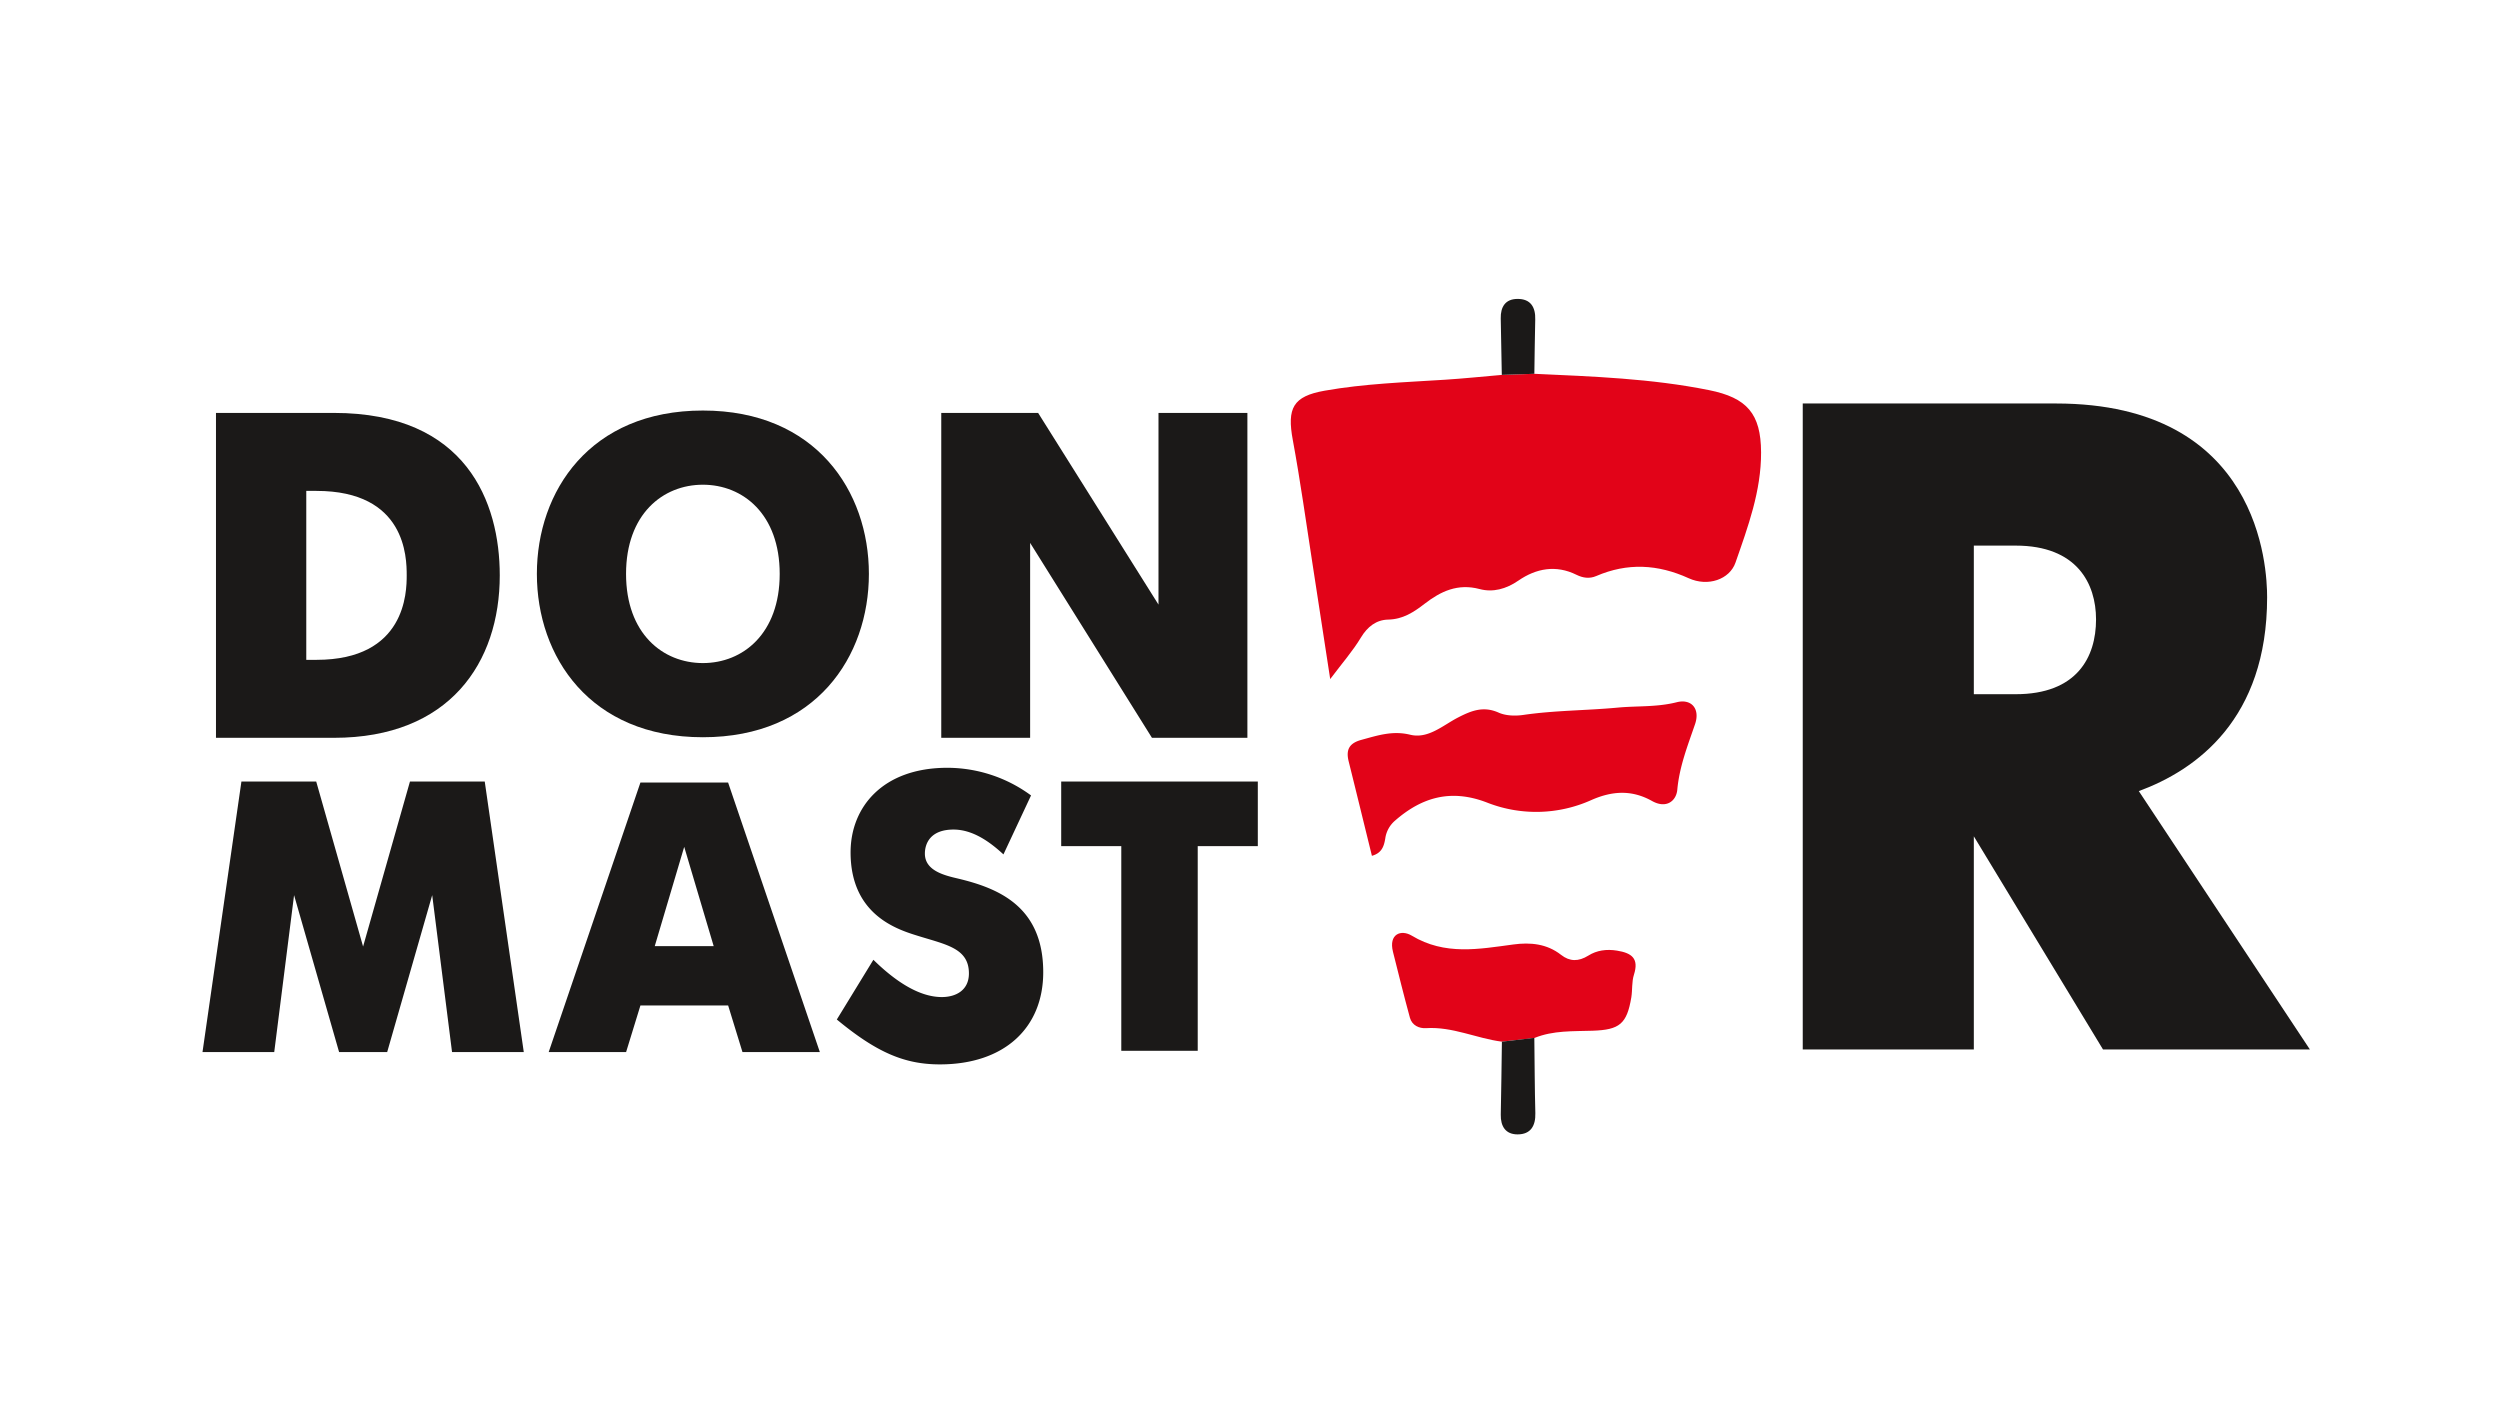
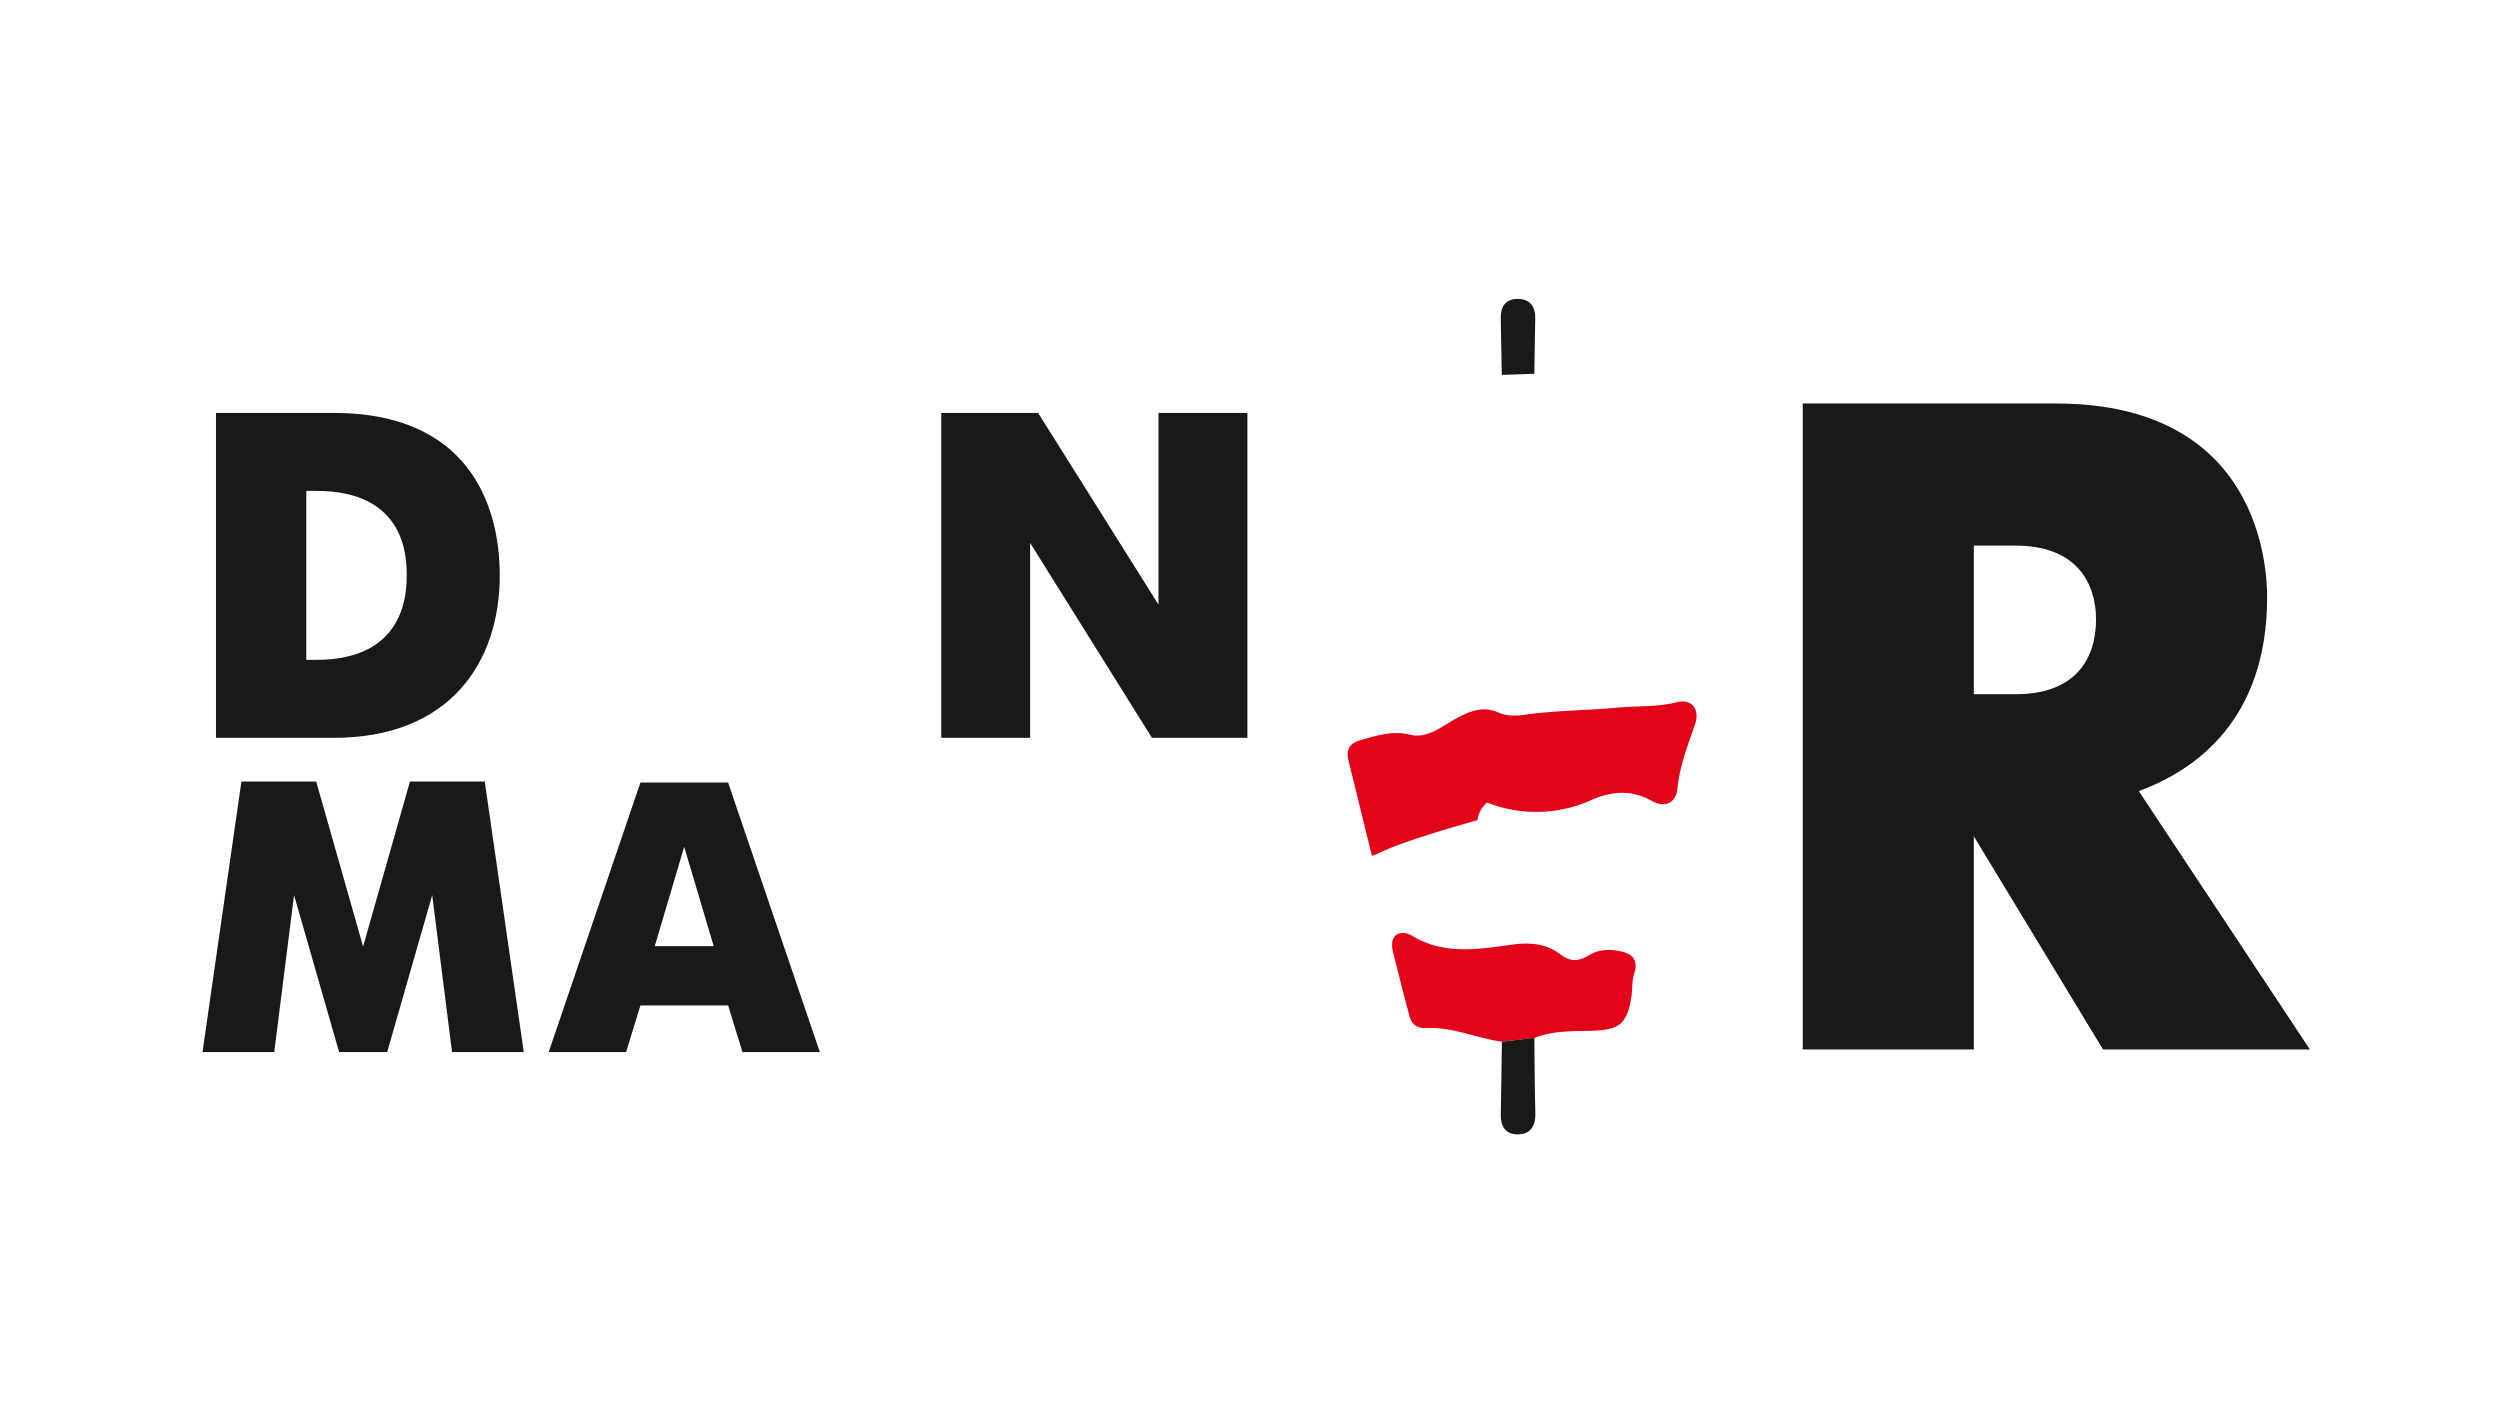
<svg xmlns="http://www.w3.org/2000/svg" id="Слой_1" data-name="Слой 1" viewBox="0 0 1920 1080">
  <defs>
    <style>.cls-1{fill:#e20318;}.cls-2{fill:#1b1918;}</style>
  </defs>
-   <path class="cls-1" d="M1178.38,287.08c44.91,2.05,89.83,3.62,134.13,12.53,29.16,5.86,39.88,18.06,40,47.79s-10.09,57.23-19.65,84.68c-4.51,12.94-21.17,18.74-35.94,12-23.77-10.81-47.05-12-71-1.69-5.25,2.26-10.33,1.45-15.14-.93-15.84-7.87-31.08-4.91-44.62,4.42-9.55,6.59-19.68,9.21-29.82,6.51-16.8-4.47-29.82,1.74-42.14,11.23-8.47,6.53-16.69,12-28.15,12.23-9,.21-15.81,5.37-20.88,13.8-6.24,10.38-14.36,19.62-23.57,31.88-4.82-31.43-9.16-60-13.6-88.56-4.92-31.7-9.29-63.51-15.12-95-4.54-24.51.05-33.59,24.45-37.92,30.53-5.41,61.55-6.44,92.46-8.42,14.55-.93,29.07-2.45,43.61-3.7Z" />
-   <path class="cls-1" d="M1053.63,657.27c-5.92-24.08-11.82-48.3-17.84-72.49-2.21-8.89.27-14,9.81-16.58,12.35-3.34,23.78-7.26,37.42-3.93,13.86,3.38,25.15-7.25,36.79-13.24,10.29-5.3,19.5-8.93,31.16-3.73,5.52,2.47,12.78,2.66,19,1.76,24-3.51,48.43-3.37,72.55-5.63,14.92-1.39,30-.26,45.19-4.11,11.23-2.85,18.16,4.93,14.09,16.84-5.65,16.51-12,32.46-13.63,50.33-.76,8.53-8.31,14.89-19.41,8.67-15.2-8.5-30.09-8-46.61-.72a103.08,103.08,0,0,1-80.13,1.92c-27.36-10.55-49.81-4.37-70.76,14a21.94,21.94,0,0,0-7.36,13.52C1062.88,650.14,1061.1,655.19,1053.63,657.27Z" />
+   <path class="cls-1" d="M1053.63,657.27c-5.92-24.08-11.82-48.3-17.84-72.49-2.21-8.89.27-14,9.81-16.58,12.35-3.34,23.78-7.26,37.42-3.93,13.86,3.38,25.15-7.25,36.79-13.24,10.29-5.3,19.5-8.93,31.16-3.73,5.52,2.47,12.78,2.66,19,1.76,24-3.51,48.43-3.37,72.55-5.63,14.92-1.39,30-.26,45.19-4.11,11.23-2.85,18.16,4.93,14.09,16.84-5.65,16.51-12,32.46-13.63,50.33-.76,8.53-8.31,14.89-19.41,8.67-15.2-8.5-30.09-8-46.61-.72a103.08,103.08,0,0,1-80.13,1.92a21.94,21.94,0,0,0-7.36,13.52C1062.88,650.14,1061.1,655.19,1053.63,657.27Z" />
  <path class="cls-1" d="M1153.46,800c-19.57-2.51-37.91-11.68-58.25-10.38-5.29.34-10.78-2.12-12.39-8-4.58-16.79-8.78-33.69-13-50.56-3.5-13.82,6.23-17.4,14.45-12.46,25.45,15.32,51.51,10.3,78.09,6.74,12.85-1.72,25.56-.63,36.56,8,6.62,5.18,13.33,5.29,21,.51,6.38-4,13.89-5.09,21.94-3.77,11.34,1.84,17,6,13,18.51-1.75,5.44-1.08,11.61-2,17.36-3.43,20.46-9.06,24.94-29.67,25.64-15,.51-30.3-.33-44.7,5.55Z" />
  <path class="cls-2" d="M1153.46,800l24.9-2.93c.24,19.27.28,38.56.78,57.83.26,9.81-3.6,16.29-13.63,16.31-9.23,0-13.1-6.19-12.92-15.2C1153,837.38,1153.18,818.71,1153.46,800Z" />
  <path class="cls-2" d="M1178.38,287.08l-25,.83c-.27-14.45-.51-28.89-.81-43.34-.19-8.85,3.52-14.93,12.79-15,10.13-.1,14,6.28,13.7,15.9C1178.72,259.33,1178.61,273.21,1178.38,287.08Z" />
  <path class="cls-2" d="M1384.51,309.88h194.41c156.87,0,162.23,126.16,162.23,148.84,0,93.56-54.3,132.55-98.54,148.85L1774,806H1615.12L1515.9,642.3V806H1384.51Zm163.58,223.27c46.92,0,61.67-28.36,61.67-57.42,0-27.64-14.75-56.7-61.67-56.7H1515.9V533.15Z" />
-   <path class="cls-2" d="M861.15,649.85H815V600.22H966v49.63H919.85V807h-58.7Z" />
-   <path class="cls-2" d="M770.65,656.18c-10-9.23-23.24-19.08-38.34-19.08-17.82,0-22,10.77-22,18.47,0,12.93,14.5,16.62,25.07,19.08,31.1,7.39,65.82,21.24,65.82,72,0,42.79-29.89,70.8-79.41,70.8-27.18,0-48.61-9.23-79.11-34.47l28.08-45.87c16.61,16.32,35,28.63,52.54,28.63,10.87,0,20.83-5.23,20.83-18.16,0-19.7-18.11-22.17-40.46-29.25-16.91-5.23-50.42-17.24-50.42-63.72,0-34.78,24.76-64.95,74.28-64.95a108.75,108.75,0,0,1,64.31,21.24Z" />
  <path class="cls-2" d="M491.84,601h67.34l70.46,207H570.22l-11-35.78H491.84l-11,35.78H421.39Zm11,125.65h45.27l-22.64-76.27Z" />
  <path class="cls-2" d="M185.41,600.22h57.44l36,126.72,36-126.72h57.43L402.26,808H347.17L331.93,687.47,297.35,808H260.43L225.85,687.47,210.61,808H155.52Z" />
  <path class="cls-2" d="M165.87,317.12h90.58c101.89,0,127.37,68.8,127.37,124.76,0,67-38.57,124.76-127.37,124.76H165.87ZM243,506.76c68.64,0,69.35-52,69.35-64.88,0-13.9-.71-64.87-69.35-64.87h-7.78V506.76Z" />
-   <path class="cls-2" d="M412.32,440.75c0-63.41,40.69-125.46,127.49-125.46s127.5,62,127.5,125.46S626.61,566.2,539.81,566.2,412.32,504.16,412.32,440.75Zm186.49,0c0-45.78-28.14-68.49-59-68.49s-59,22.71-59,68.49,28.15,68.49,59,68.49S598.81,486.52,598.81,440.75Z" />
  <path class="cls-2" d="M722.89,317.12h74.39l92.44,147.22V317.12H958V566.64h-73.3L791.14,416.93V566.64H722.89Z" />
</svg>